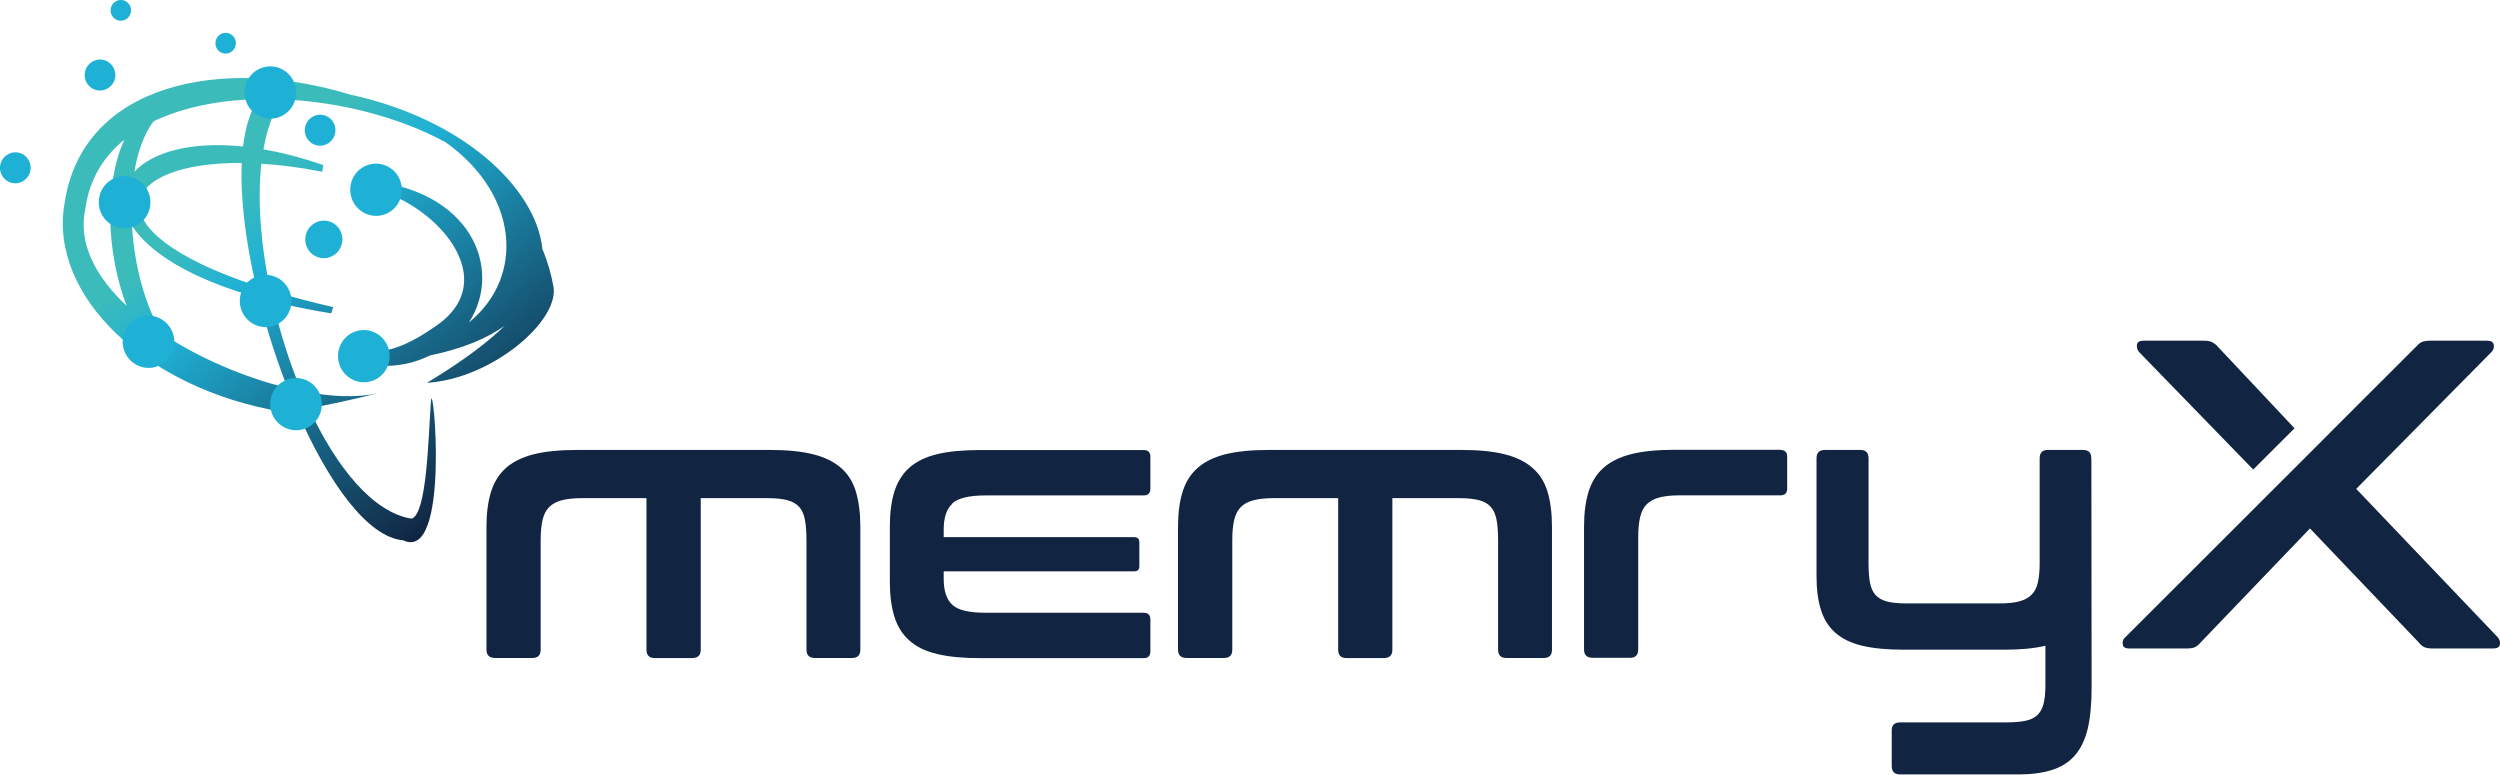
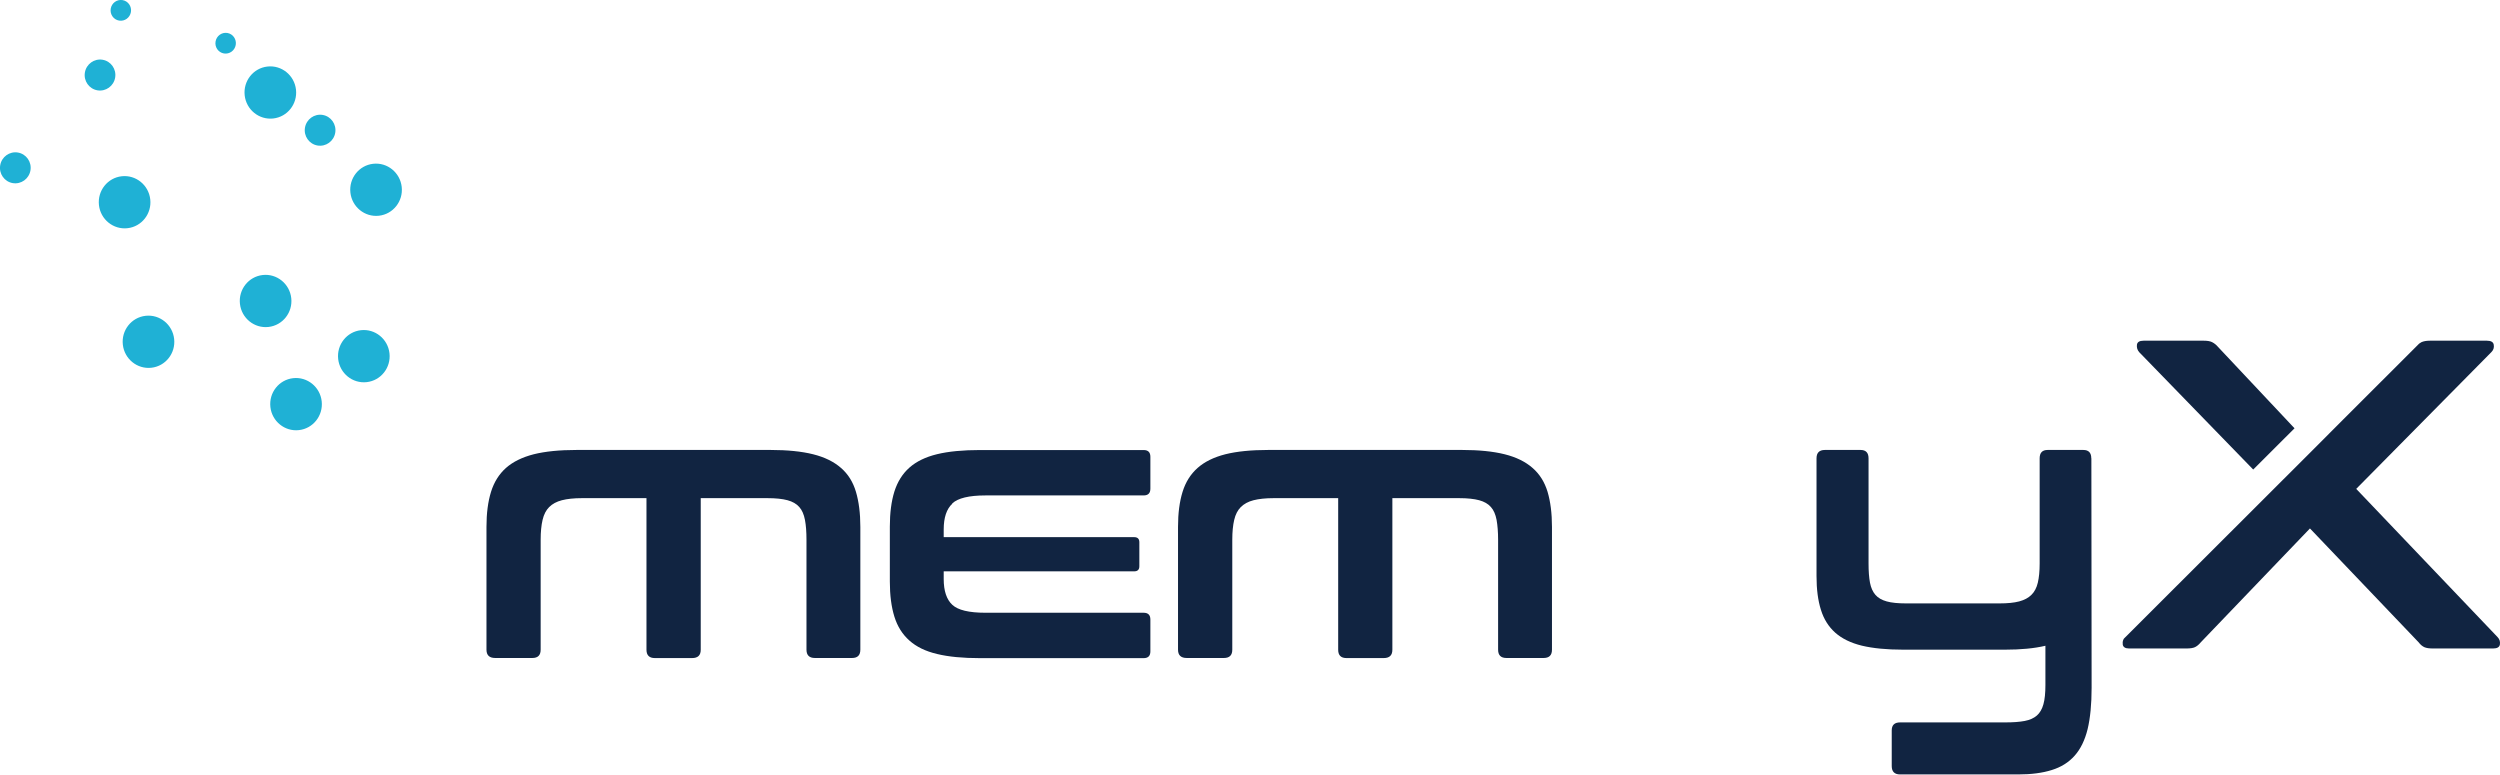
<svg xmlns="http://www.w3.org/2000/svg" id="Layer_2" data-name="Layer 2" viewBox="0 0 312.81 96.91">
  <defs>
    <style>      .cls-1 {        fill: #112441;      }      .cls-2 {        filter: url(#outer-glow-1);      }      .cls-2, .cls-3, .cls-4, .cls-5, .cls-6, .cls-7, .cls-8, .cls-9, .cls-10, .cls-11, .cls-12, .cls-13, .cls-14 {        fill: #1fb1d5;      }      .cls-3 {        filter: url(#outer-glow-2);      }      .cls-4 {        filter: url(#outer-glow-5);      }      .cls-5 {        filter: url(#outer-glow-13);      }      .cls-6 {        filter: url(#outer-glow-6);      }      .cls-7 {        filter: url(#outer-glow-10);      }      .cls-8 {        filter: url(#outer-glow-7);      }      .cls-9 {        filter: url(#outer-glow-12);      }      .cls-15 {        fill: url(#Memryx_Gradient);      }      .cls-10 {        filter: url(#outer-glow-8);      }      .cls-11 {        filter: url(#outer-glow-11);      }      .cls-12 {        filter: url(#outer-glow-4);      }      .cls-13 {        filter: url(#outer-glow-3);      }      .cls-14 {        filter: url(#outer-glow-9);      }    </style>
    <linearGradient id="Memryx_Gradient" data-name="Memryx Gradient" x1="631.97" y1="1618.86" x2="583.27" y2="1575.58" gradientTransform="translate(-292.43 -1641.26) rotate(9.57)" gradientUnits="userSpaceOnUse">
      <stop offset="0" stop-color="#112441" />
      <stop offset=".6" stop-color="#1fb1d5" />
      <stop offset=".74" stop-color="#3cbbbb" />
    </linearGradient>
    <filter id="outer-glow-1" x="12.36" y="22.03" width="6.46" height="6.54" filterUnits="userSpaceOnUse">
      <feGaussianBlur stdDeviation="1.83" />
    </filter>
    <filter id="outer-glow-2" x="10.6" y="7.45" width="3.83" height="3.88" filterUnits="userSpaceOnUse">
      <feGaussianBlur stdDeviation="2.39" />
    </filter>
    <filter id="outer-glow-3" x="13.84" y="0" width="2.56" height="2.6" filterUnits="userSpaceOnUse">
      <feGaussianBlur stdDeviation="2.39" />
    </filter>
    <filter id="outer-glow-4" x="0" y="19.07" width="3.83" height="3.88" filterUnits="userSpaceOnUse">
      <feGaussianBlur stdDeviation="2.39" />
    </filter>
    <filter id="outer-glow-5" x="15.35" y="39.49" width="6.46" height="6.54" filterUnits="userSpaceOnUse">
      <feGaussianBlur stdDeviation="1.83" />
    </filter>
    <filter id="outer-glow-6" x="30.6" y="8.32" width="6.46" height="6.54" filterUnits="userSpaceOnUse">
      <feGaussianBlur stdDeviation="1.83" />
    </filter>
    <filter id="outer-glow-7" x="30" y="34.39" width="6.46" height="6.54" filterUnits="userSpaceOnUse">
      <feGaussianBlur stdDeviation="1.83" />
    </filter>
    <filter id="outer-glow-8" x="42.29" y="41.3" width="6.46" height="6.54" filterUnits="userSpaceOnUse">
      <feGaussianBlur stdDeviation="1.83" />
    </filter>
    <filter id="outer-glow-9" x="43.82" y="20.47" width="6.46" height="6.54" filterUnits="userSpaceOnUse">
      <feGaussianBlur stdDeviation="1.83" />
    </filter>
    <filter id="outer-glow-10" x="38.19" y="27.61" width="4.64" height="4.7" filterUnits="userSpaceOnUse">
      <feGaussianBlur stdDeviation="2.39" />
    </filter>
    <filter id="outer-glow-11" x="38.14" y="14.35" width="3.83" height="3.88" filterUnits="userSpaceOnUse">
      <feGaussianBlur stdDeviation="2.39" />
    </filter>
    <filter id="outer-glow-12" x="26.95" y="4.11" width="2.56" height="2.6" filterUnits="userSpaceOnUse">
      <feGaussianBlur stdDeviation="2.39" />
    </filter>
    <filter id="outer-glow-13" x="33.81" y="47.3" width="6.46" height="6.54" filterUnits="userSpaceOnUse">
      <feGaussianBlur stdDeviation="1.83" />
    </filter>
  </defs>
  <g id="footer">
    <g>
-       <path class="cls-15" d="M10.7,26c.51-3.6,2.27-6.42,4.87-8.54-2.6,5.67-2.23,14.24.27,20.8-3.89-3.65-6.14-7.88-5.14-12.25ZM53.43,47.9c8.17-.52,16.58-7.77,15.82-12.04-.29-1.63-.76-3.2-1.38-4.71-.82-7.75-10.12-16.32-24.04-19.31-15.87-4.86-33.59-1.55-35.77,13.71-1.93,11.46,10.22,23.09,27.09,25.94.54-.01,1.22-.08,1.97-.18,3.88,8.96,8.83,15.92,13.34,16.3,5.95,2.8,3.71-20.89,3.46-17.4-.34,4.72-.5,14.11-2.43,14.69-4.84-.79-9.4-6.41-12.84-13.82,4.2-.71,9.45-2.09,8.54-1.87-2.5.59-5.83.45-9.48-.28-1.47-3.52-2.69-7.35-3.57-11.2,2.22.55,4.65,1.05,7.31,1.48,0,0,.24-.78.24-.78-2.91-.67-5.52-1.37-7.87-2.09-1.18-5.61-1.63-11.2-1.12-15.85,2.33.14,4.88.46,7.61,1,0,0,.14-.83.14-.83-2.67-.93-5.18-1.57-7.49-1.97.43-2.47,1.18-4.61,2.29-6.26,7.16.29,14.61,2.18,20.49,5.36,9.17,6.51,9.97,16.85,2.93,22.56,4.31-6.61.4-16.8-13.22-17.8,0,0-.24.88-.24.88,7.94.74,18.32,11.03,9.48,17.26-3.21,2.23-6.44,4.06-11.03,3.15.04.1-.41.06-.5.35-.34-.03.09,0-.26-.04l1.16.9c.38,0-.94.25-.57.25.07.12-.35.08-.09-.01,4.85.86,7.44.59,10.4-.81,4.01-.83,7.09-2.11,9.34-3.71-3.97,3.87-9.84,7.15-9.72,7.14ZM35.98,48.55c-5.27-1.28-10.99-3.69-15.68-6.8-2.14-3.42-3.49-8.51-3.78-13.5,2.06,3.23,7.12,6.59,15.86,9.02.96,3.82,2.19,7.67,3.6,11.28ZM32.02,35.75c-21.08-6.99-17.16-15.46-1.77-15.36-.2,4.42.49,9.81,1.77,15.36ZM30.41,18.33c-6.61-.68-11.37.74-13.59,3.16.42-2.52,1.2-4.73,2.39-6.31,3.7-1.77,8.27-2.67,13.12-2.78-1.01,1.47-1.63,3.5-1.92,5.94Z" />
      <ellipse class="cls-2" cx="15.59" cy="25.3" rx="3.23" ry="3.27" transform="translate(-2.71 1.89) rotate(-6.37)" />
      <ellipse class="cls-3" cx="12.52" cy="9.39" rx="1.94" ry="1.92" transform="translate(1.18 20.18) rotate(-80.46)" />
      <ellipse class="cls-13" cx="15.12" cy="1.3" rx="1.3" ry="1.28" transform="translate(11.33 15.99) rotate(-80.46)" />
      <ellipse class="cls-12" cx="1.92" cy="21.01" rx="1.94" ry="1.92" transform="translate(-19.12 19.41) rotate(-80.46)" />
      <path class="cls-1" d="M96.4,56.3c2.12,0,3.9.18,5.34.54,1.44.36,2.6.93,3.49,1.71.89.77,1.51,1.77,1.87,2.99.36,1.22.55,2.68.55,4.39v15.36c0,.7-.35,1.04-1.04,1.04h-4.65c-.7,0-1.05-.35-1.05-1.04v-13.75c0-.98-.06-1.81-.19-2.49-.13-.68-.36-1.22-.71-1.61-.35-.4-.84-.68-1.47-.85s-1.47-.26-2.51-.26h-8.35v18.97c0,.7-.36,1.04-1.09,1.04h-4.65c-.7,0-1.05-.35-1.05-1.04v-18.97h-8.07c-1.01,0-1.85.09-2.51.26s-1.2.46-1.59.85c-.4.4-.67.93-.83,1.61-.16.68-.24,1.51-.24,2.49v13.75c0,.7-.35,1.04-1.04,1.04h-4.65c-.73,0-1.09-.35-1.09-1.04v-15.36c0-1.71.19-3.17.57-4.39.38-1.22,1-2.21,1.87-2.99.87-.77,2.03-1.34,3.47-1.71,1.44-.36,3.23-.54,5.39-.54h24.25Z" />
      <path class="cls-1" d="M182.93,56.3c2.12,0,3.9.18,5.34.54,1.44.36,2.6.93,3.49,1.71.89.77,1.51,1.77,1.88,2.99.36,1.22.55,2.68.55,4.39v15.36c0,.7-.35,1.04-1.05,1.04h-4.65c-.7,0-1.04-.35-1.04-1.04v-13.75c0-.98-.07-1.81-.19-2.49-.13-.68-.36-1.22-.71-1.61-.35-.4-.84-.68-1.47-.85s-1.47-.26-2.51-.26h-8.35v18.97c0,.7-.36,1.04-1.09,1.04h-4.65c-.7,0-1.04-.35-1.04-1.04v-18.97h-8.07c-1.01,0-1.85.09-2.52.26s-1.19.46-1.59.85c-.4.4-.67.93-.83,1.61-.16.68-.24,1.51-.24,2.49v13.75c0,.7-.35,1.04-1.05,1.04h-4.65c-.73,0-1.09-.35-1.09-1.04v-15.36c0-1.71.19-3.17.57-4.39.38-1.22,1-2.21,1.88-2.99.87-.77,2.02-1.34,3.47-1.71,1.44-.36,3.23-.54,5.39-.54h24.25Z" />
-       <path class="cls-1" d="M222.77,56.3c.57,0,.85.28.85.85v3.98c0,.57-.28.85-.85.85h-12.62c-1.01,0-1.85.09-2.51.26-.66.17-1.2.46-1.59.85-.4.4-.67.93-.83,1.61-.16.68-.24,1.51-.24,2.49v14.08c0,.7-.35,1.04-1.04,1.04h-4.65c-.73,0-1.09-.35-1.09-1.04v-15.36c0-1.71.19-3.17.57-4.39.38-1.22,1-2.21,1.87-2.99.87-.77,2.03-1.34,3.47-1.71,1.44-.36,3.23-.54,5.39-.54h13.29Z" />
      <path class="cls-1" d="M261.67,57.35c0-.7-.33-1.05-1-1.05h-4.46c-.67,0-1,.35-1,1.05v13.15c0,.97-.08,1.77-.23,2.41-.15.64-.42,1.15-.8,1.52-.38.38-.89.65-1.53.82-.64.17-1.46.25-2.46.25h-11.71c-1,0-1.81-.08-2.41-.25-.61-.17-1.08-.44-1.41-.82-.33-.38-.56-.89-.68-1.52-.12-.64-.18-1.44-.18-2.41v-13.15c0-.7-.33-1.05-1-1.05h-4.46c-.7,0-1.05.35-1.05,1.05v14.74c0,1.64.18,3.04.55,4.21.36,1.17.96,2.12,1.8,2.87.84.74,1.94,1.28,3.33,1.62,1.38.33,3.11.5,5.17.5h12.71c2,0,3.7-.16,5.08-.49v4.91c0,1-.08,1.81-.25,2.41-.17.61-.44,1.08-.82,1.41-.38.33-.89.56-1.53.68-.64.12-1.44.18-2.41.18h-13.17c-.7,0-1.05.33-1.05,1v4.46c0,.7.35,1.05,1.05,1.05h14.76c1.64,0,3.04-.18,4.21-.55,1.17-.36,2.13-.96,2.87-1.8.74-.83,1.28-1.94,1.62-3.32.33-1.38.5-3.1.5-5.17l-.03-28.73Z" />
      <path class="cls-1" d="M119.15,62.99c.71-.66,2.09-1,4.15-1h19.79c.57,0,.85-.28.85-.85v-3.98c0-.57-.28-.85-.85-.85h-20.45c-2.15,0-3.95.17-5.39.52-1.44.35-2.59.91-3.46,1.68-.87.77-1.49,1.77-1.88,2.99-.38,1.22-.57,2.68-.57,4.39v6.88c0,1.71.19,3.17.57,4.39.38,1.22,1,2.21,1.88,2.99.87.78,2.02,1.34,3.46,1.68,1.44.35,3.23.52,5.39.52h20.45c.57,0,.85-.28.85-.85v-3.98c0-.57-.28-.85-.85-.85h-19.79c-2.06,0-3.44-.33-4.15-1-.71-.66-1.07-1.74-1.07-3.22v-.96h23.83c.43,0,.65-.21.65-.64v-3c0-.43-.22-.64-.65-.64h-23.83s0-.96,0-.96c0-1.49.36-2.56,1.07-3.22Z" />
      <g>
        <path class="cls-1" d="M276.81,42.82c-.26-.13-.61-.19-1.05-.19h-7.55c-.51,0-.79.17-.83.52-.04.35.06.65.28.91l14.27,14.69,5.17-5.16-9.58-10.19c-.22-.26-.46-.45-.72-.58Z" />
        <path class="cls-1" d="M265.6,80.62c.05.35.32.52.8.52h7.16c.48,0,.83-.05,1.07-.16.24-.11.49-.31.74-.61l13.66-14.25,13.6,14.25c.22.29.46.49.72.61.26.11.61.16,1.05.16h7.55c.51,0,.8-.17.85-.52.05-.35-.05-.65-.3-.91l-17.68-18.54,16.91-17.11c.26-.26.36-.56.3-.91-.05-.35-.34-.52-.85-.52h-7.16c-.44,0-.79.07-1.05.19-.1.05-.19.12-.28.18l-9.51,9.5-3.65,3.66h0s-23.78,23.75-23.78,23.75c-.13.21-.18.44-.14.7Z" />
      </g>
      <ellipse class="cls-4" cx="18.58" cy="42.76" rx="3.23" ry="3.27" transform="translate(-4.63 2.33) rotate(-6.37)" />
      <ellipse class="cls-6" cx="33.83" cy="11.58" rx="3.23" ry="3.27" transform="translate(-1.08 3.82) rotate(-6.37)" />
      <ellipse class="cls-8" cx="33.23" cy="37.66" rx="3.23" ry="3.27" transform="translate(-3.97 3.92) rotate(-6.37)" />
      <ellipse class="cls-10" cx="45.52" cy="44.57" rx="3.23" ry="3.27" transform="translate(-4.66 5.32) rotate(-6.37)" />
      <ellipse class="cls-14" cx="47.05" cy="23.74" rx="3.23" ry="3.27" transform="translate(-2.34 5.37) rotate(-6.37)" />
-       <ellipse class="cls-7" cx="40.52" cy="29.96" rx="2.35" ry="2.32" transform="translate(4.26 64.95) rotate(-80.46)" />
      <ellipse class="cls-11" cx="40.05" cy="16.29" rx="1.94" ry="1.92" transform="translate(17.35 53.09) rotate(-80.46)" />
      <ellipse class="cls-9" cx="28.23" cy="5.41" rx="1.3" ry="1.28" transform="translate(18.22 32.35) rotate(-80.46)" />
      <ellipse class="cls-5" cx="37.04" cy="50.57" rx="3.23" ry="3.27" transform="translate(-5.38 4.42) rotate(-6.37)" />
    </g>
  </g>
</svg>